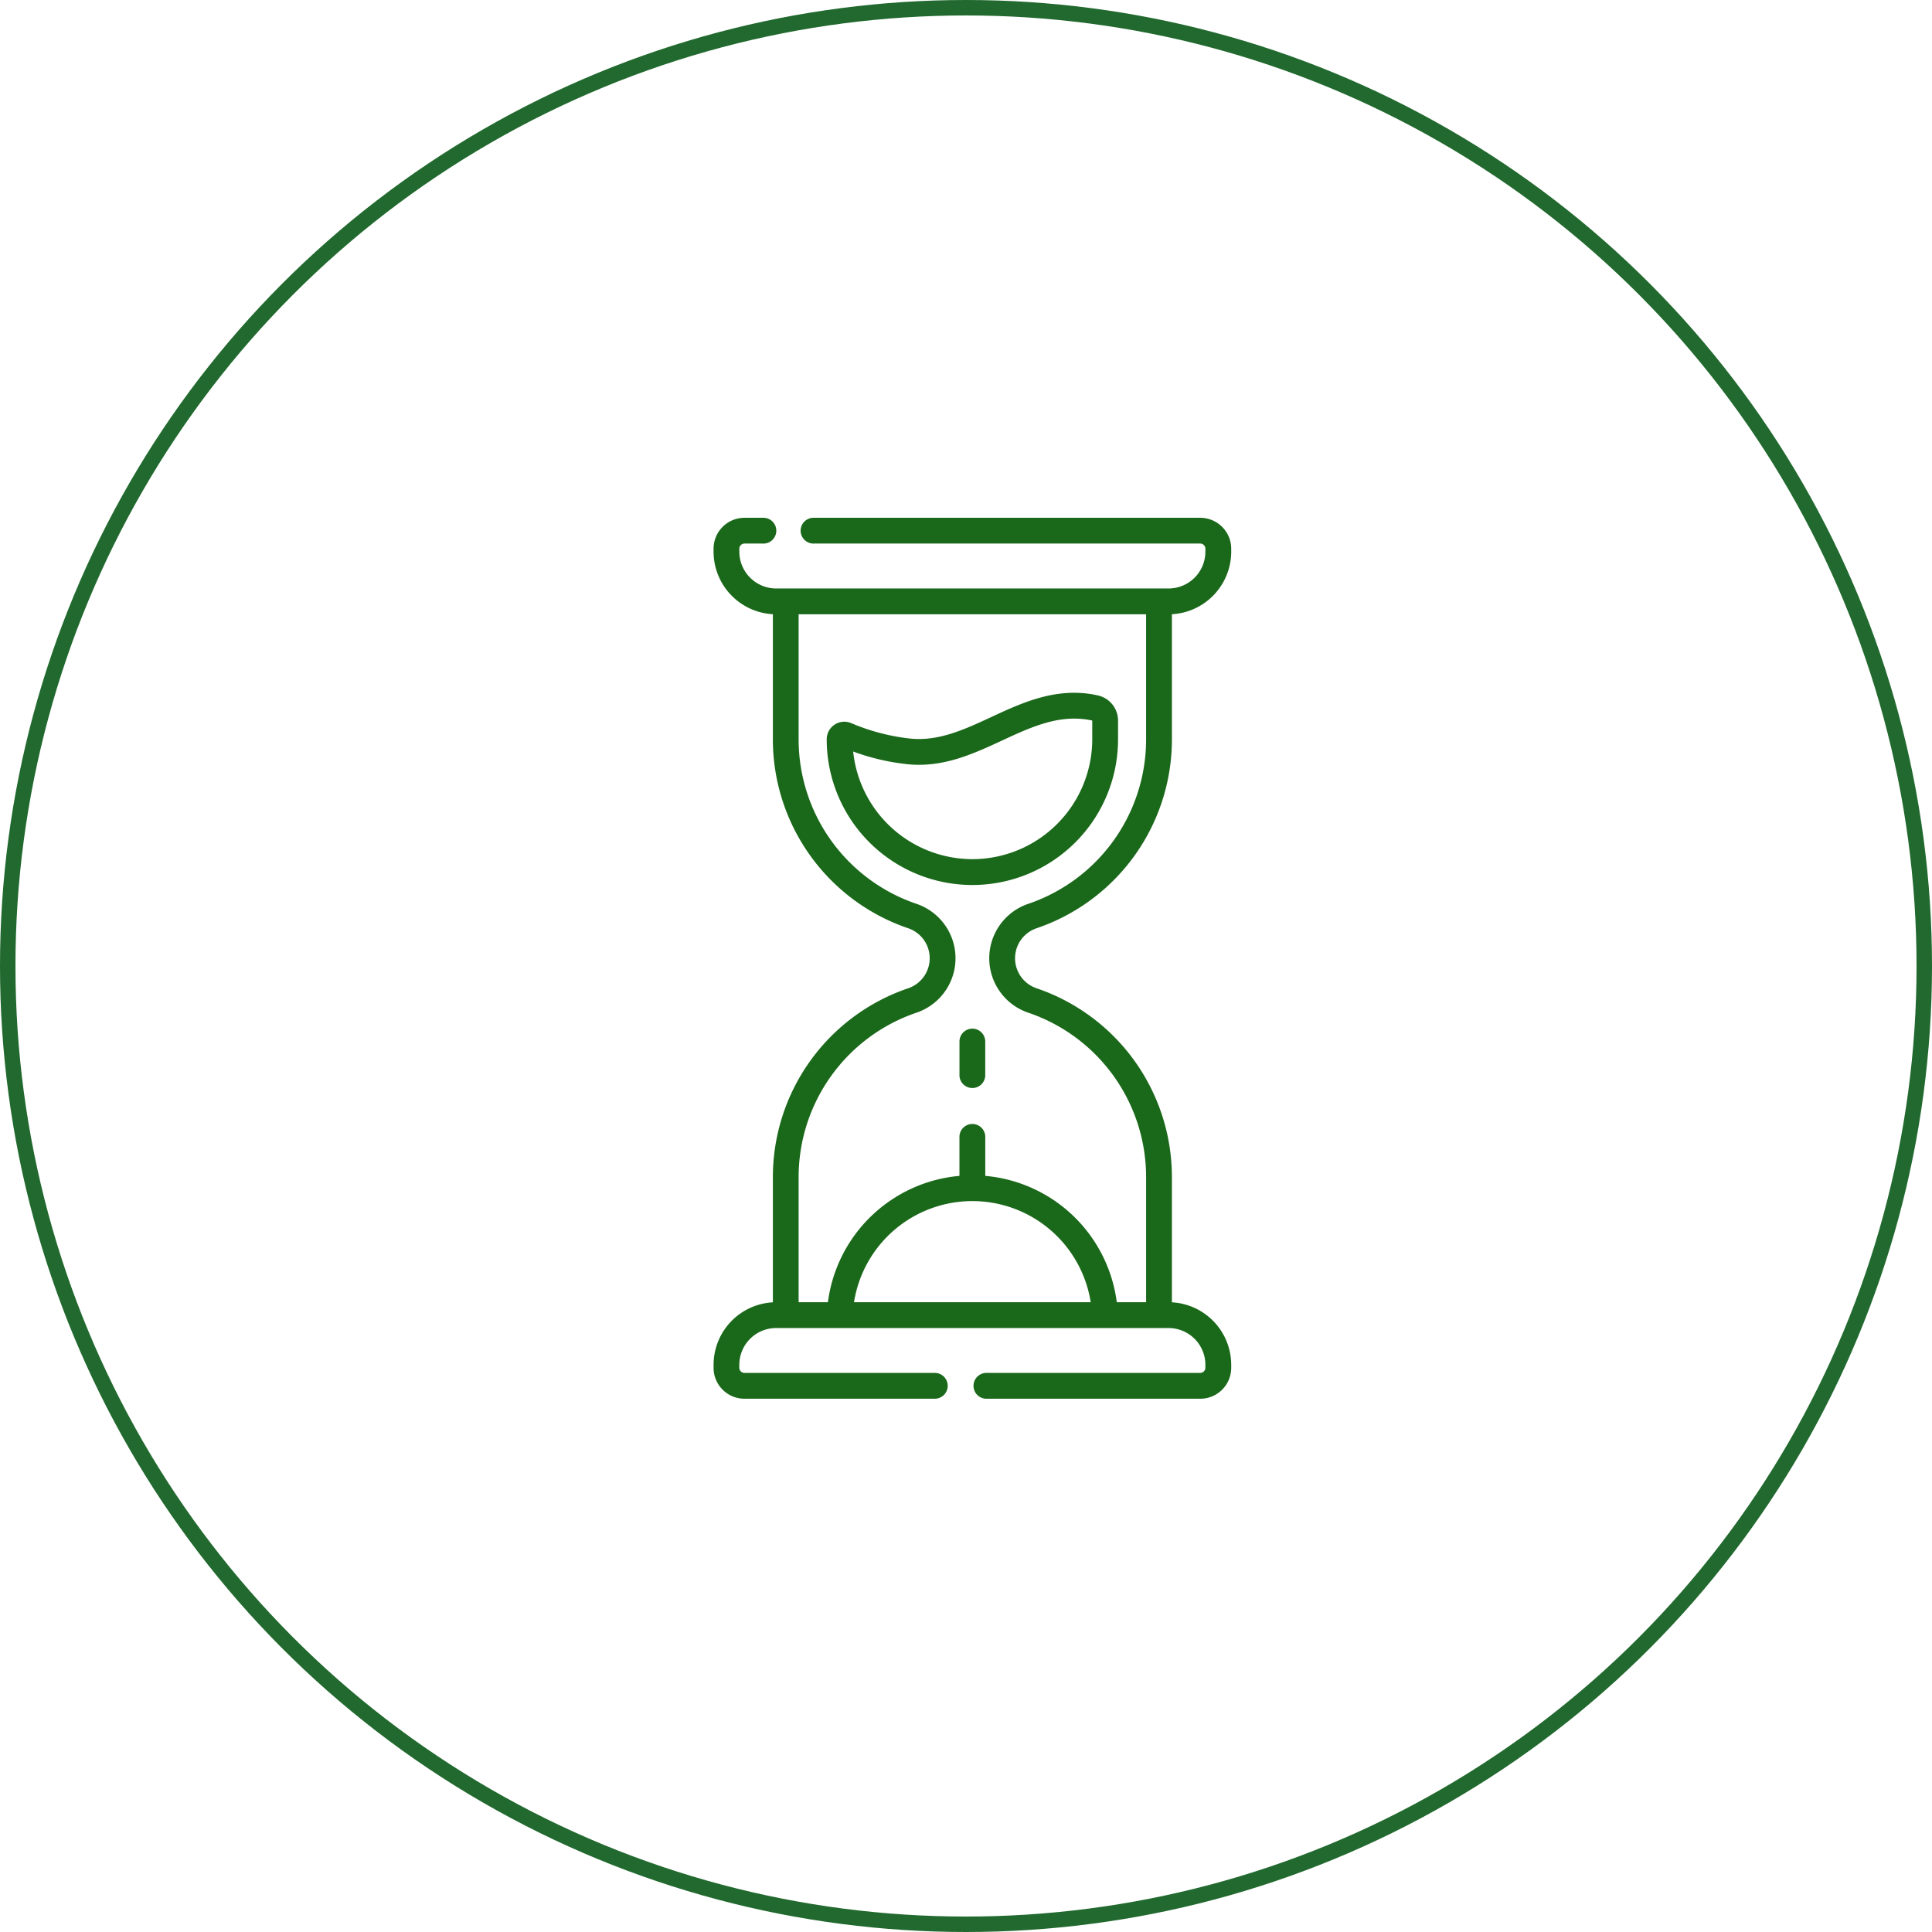
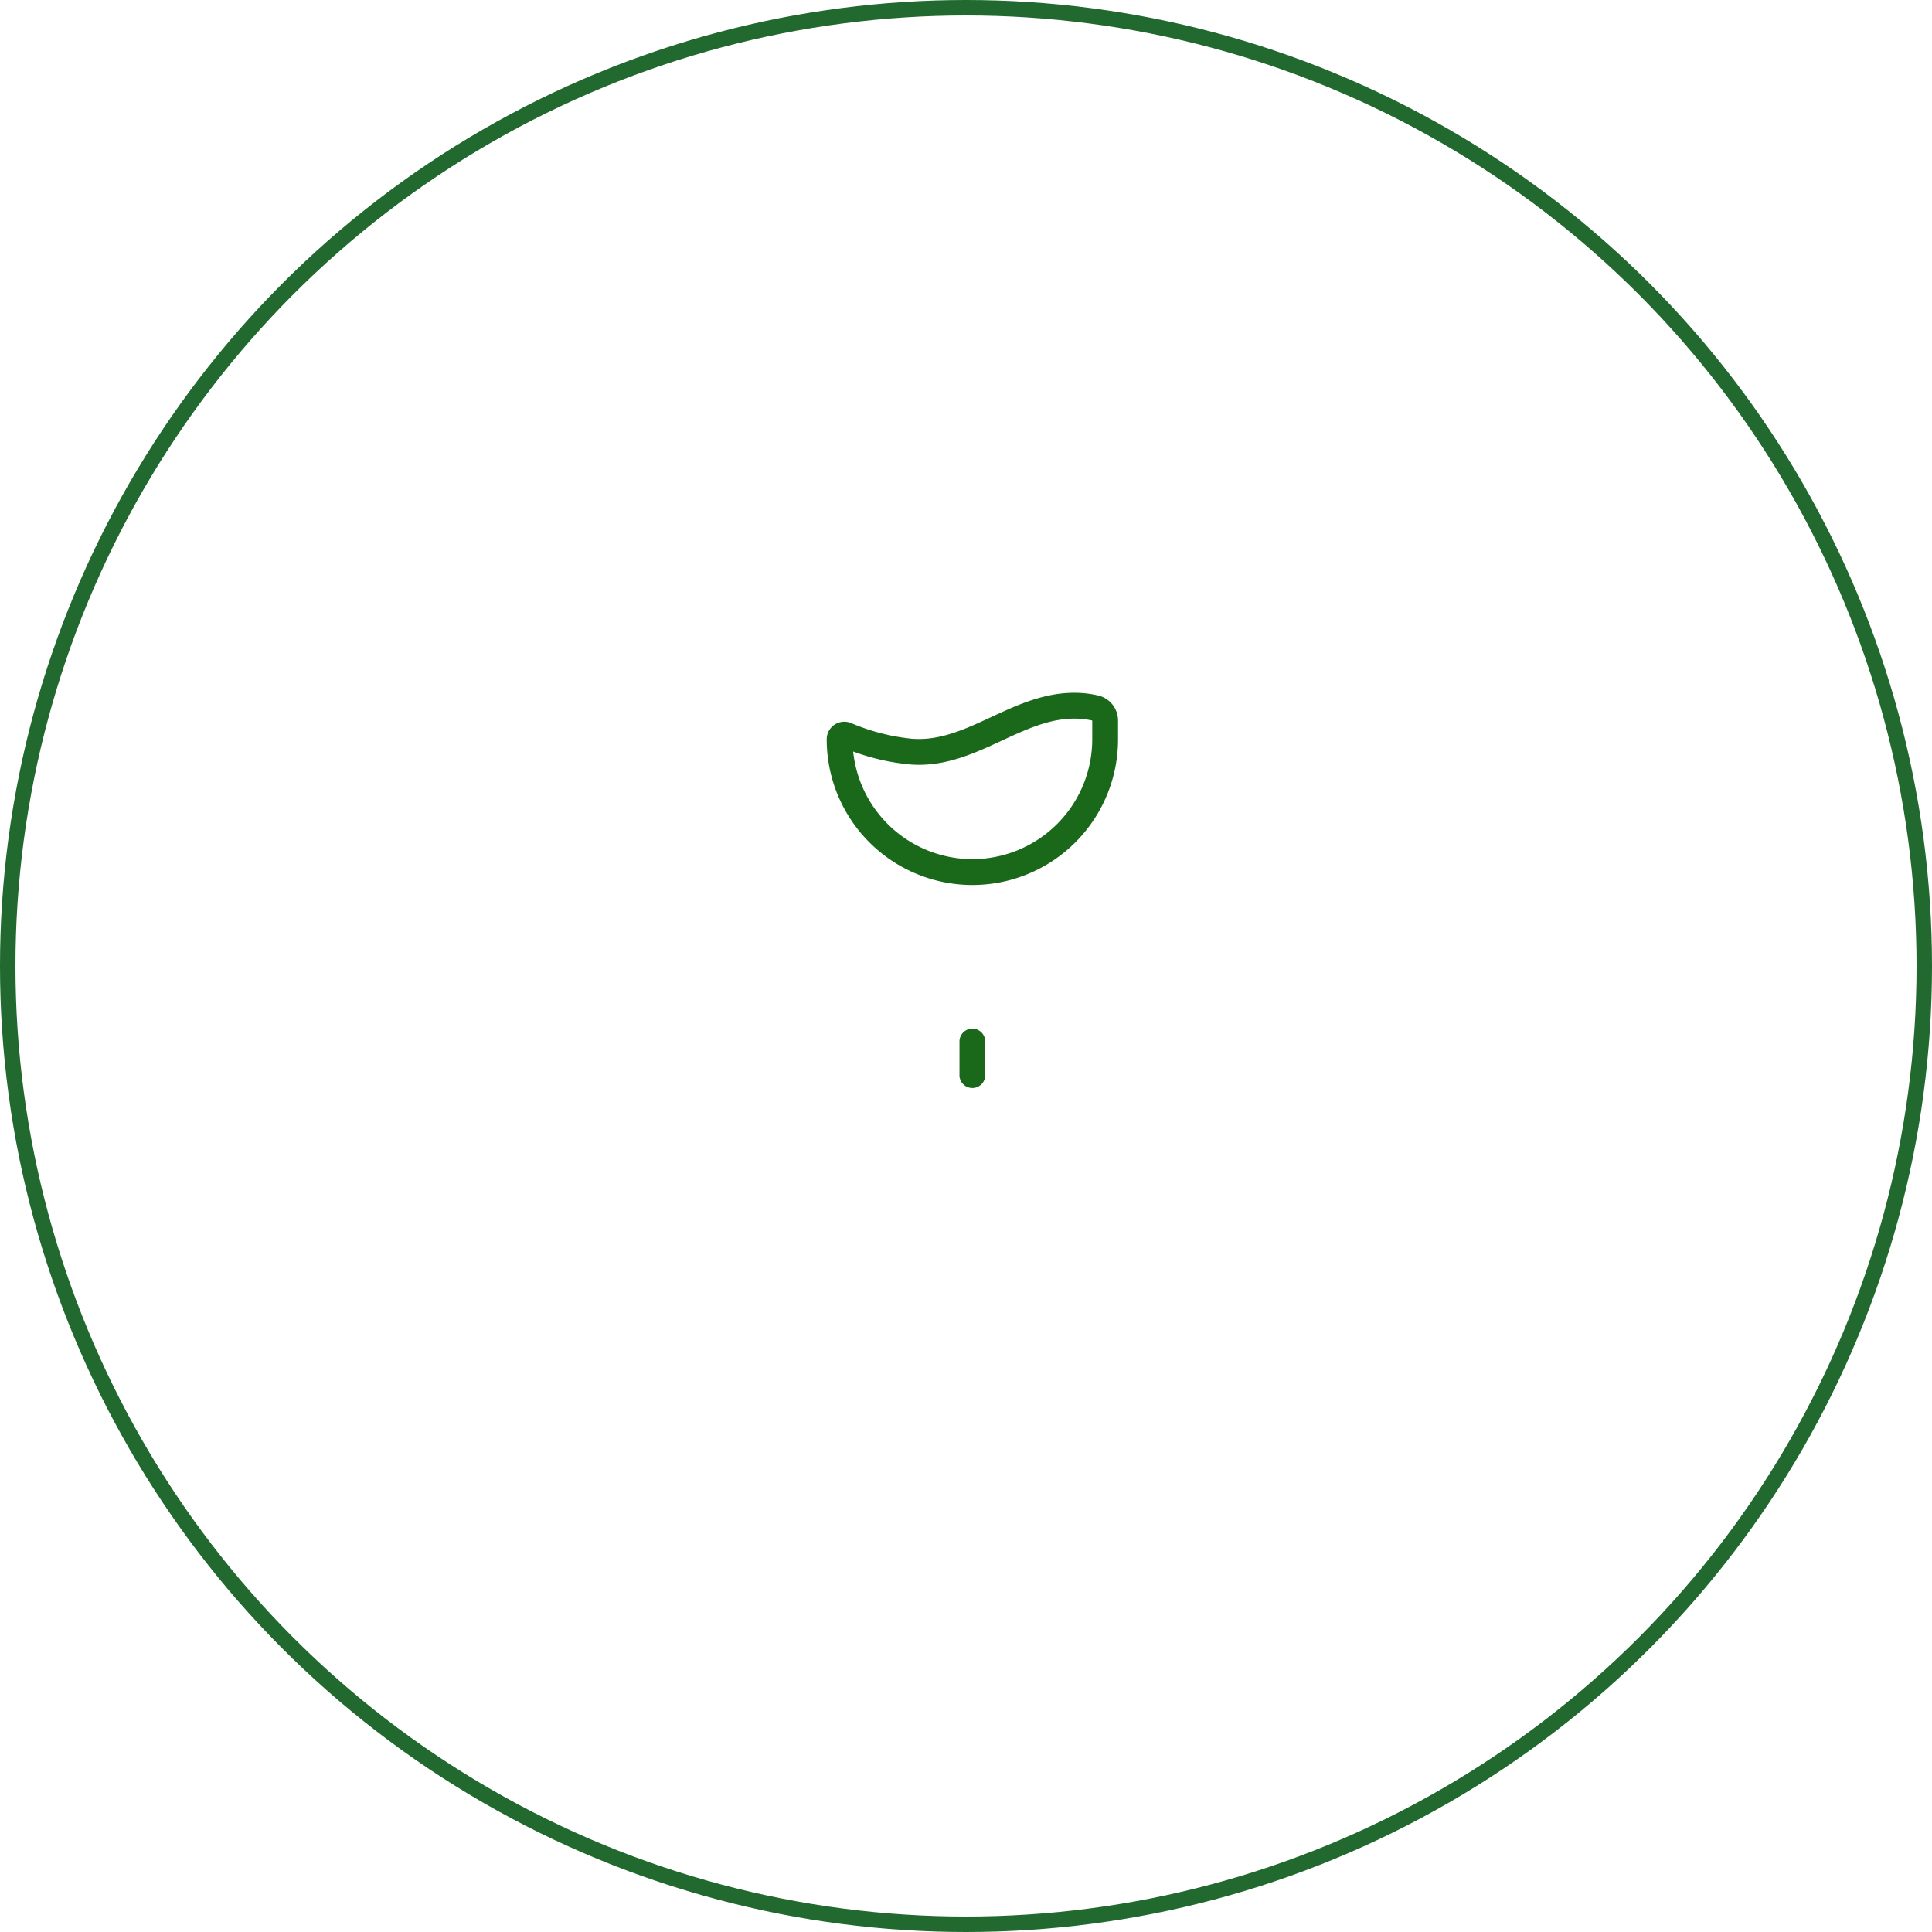
<svg xmlns="http://www.w3.org/2000/svg" width="187.5" height="187.5" viewBox="0 0 187.5 187.5">
  <defs>
    <clipPath id="clip-path">
      <rect id="Rectangle_623" data-name="Rectangle 623" width="50.242" height="85.497" fill="#1a681a" />
    </clipPath>
  </defs>
  <g id="Group_969" data-name="Group 969" transform="translate(-11522.75 13970.25)">
    <circle id="Ellipse_65" data-name="Ellipse 65" cx="93" cy="93" r="93" transform="translate(11523.5 -13969.5)" fill="none" stroke="#21692e" stroke-miterlimit="10" stroke-width="1.5" />
    <g id="Group_956" data-name="Group 956" transform="translate(-312.462 -230.175)">
      <g id="Group_941" data-name="Group 941" transform="translate(11904.463 -13689.824)">
        <g id="Group_940" data-name="Group 940" clip-path="url(#clip-path)">
          <path id="Path_717" data-name="Path 717" d="M201.717,64.69V62.868a2.5,2.5,0,0,0-1.946-2.434,10.269,10.269,0,0,0-1.41-.222c-3.346-.276-6.2,1.043-8.953,2.32-2.583,1.2-5.023,2.329-7.729,2.1a20.142,20.142,0,0,1-5.869-1.518,1.709,1.709,0,0,0-2.367,1.578,14.137,14.137,0,0,0,28.274,0M187.58,76.32a11.645,11.645,0,0,1-11.57-10.445,21.75,21.75,0,0,0,5.457,1.249c3.369.288,6.23-1.036,9-2.32,2.573-1.192,5-2.317,7.691-2.095a8.754,8.754,0,0,1,1.055.158V64.69a11.642,11.642,0,0,1-11.63,11.63" transform="translate(-162.462 -43.191)" fill="#1a681a" />
-           <path id="Path_718" data-name="Path 718" d="M201.331,94.651a19.357,19.357,0,0,0,13.132-18.336V64.174a6.086,6.086,0,0,0,5.755-6.069v-.288a3.005,3.005,0,0,0-3-3H179.753a1.252,1.252,0,1,0,0,2.5h37.464a.5.5,0,0,1,.494.5v.288a3.573,3.573,0,0,1-3.571,3.571H176.052a3.575,3.575,0,0,1-3.571-3.571v-.288a.5.5,0,0,1,.5-.5h1.765a1.252,1.252,0,1,0,0-2.5h-1.765a3,3,0,0,0-3,3v.288a6.084,6.084,0,0,0,5.755,6.069V76.311a19.359,19.359,0,0,0,13.129,18.339,3.076,3.076,0,0,1,0,5.828,19.355,19.355,0,0,0-13.129,18.336v12.141a6.082,6.082,0,0,0-5.755,6.069v.288a3,3,0,0,0,3,3H191.45a1.253,1.253,0,1,0,0-2.507H172.978a.5.5,0,0,1-.5-.494v-.288a3.575,3.575,0,0,1,3.571-3.572H214.14a3.573,3.573,0,0,1,3.571,3.572v.288a.5.5,0,0,1-.494.494H196.461a1.253,1.253,0,0,0,0,2.507h20.757a3.005,3.005,0,0,0,3-3v-.288a6.086,6.086,0,0,0-5.755-6.069V118.814a19.354,19.354,0,0,0-13.132-18.336,3.076,3.076,0,0,1,0-5.828m-6.233,26.48a11.627,11.627,0,0,1,11.484,9.814H183.61a11.629,11.629,0,0,1,11.488-9.814m5.429-18.282a16.851,16.851,0,0,1,11.431,15.966v12.131h-2.846a14.12,14.12,0,0,0-12.762-12.261V114.9a1.253,1.253,0,0,0-2.507,0v3.784a14.131,14.131,0,0,0-12.765,12.261h-2.843V118.814a16.856,16.856,0,0,1,11.431-15.966,5.577,5.577,0,0,0,0-10.569,16.856,16.856,0,0,1-11.431-15.966V64.18h33.722V76.315A16.851,16.851,0,0,1,200.526,92.28a5.579,5.579,0,0,0,0,10.569" transform="translate(-169.98 -54.816)" fill="#1a681a" />
          <path id="Path_719" data-name="Path 719" d="M178.761,70.461a1.252,1.252,0,0,0-1.252,1.252V74.9a1.252,1.252,0,1,0,2.5,0V71.713a1.252,1.252,0,0,0-1.252-1.252" transform="translate(-153.643 -20.882)" fill="#1a681a" />
        </g>
      </g>
    </g>
  </g>
</svg>